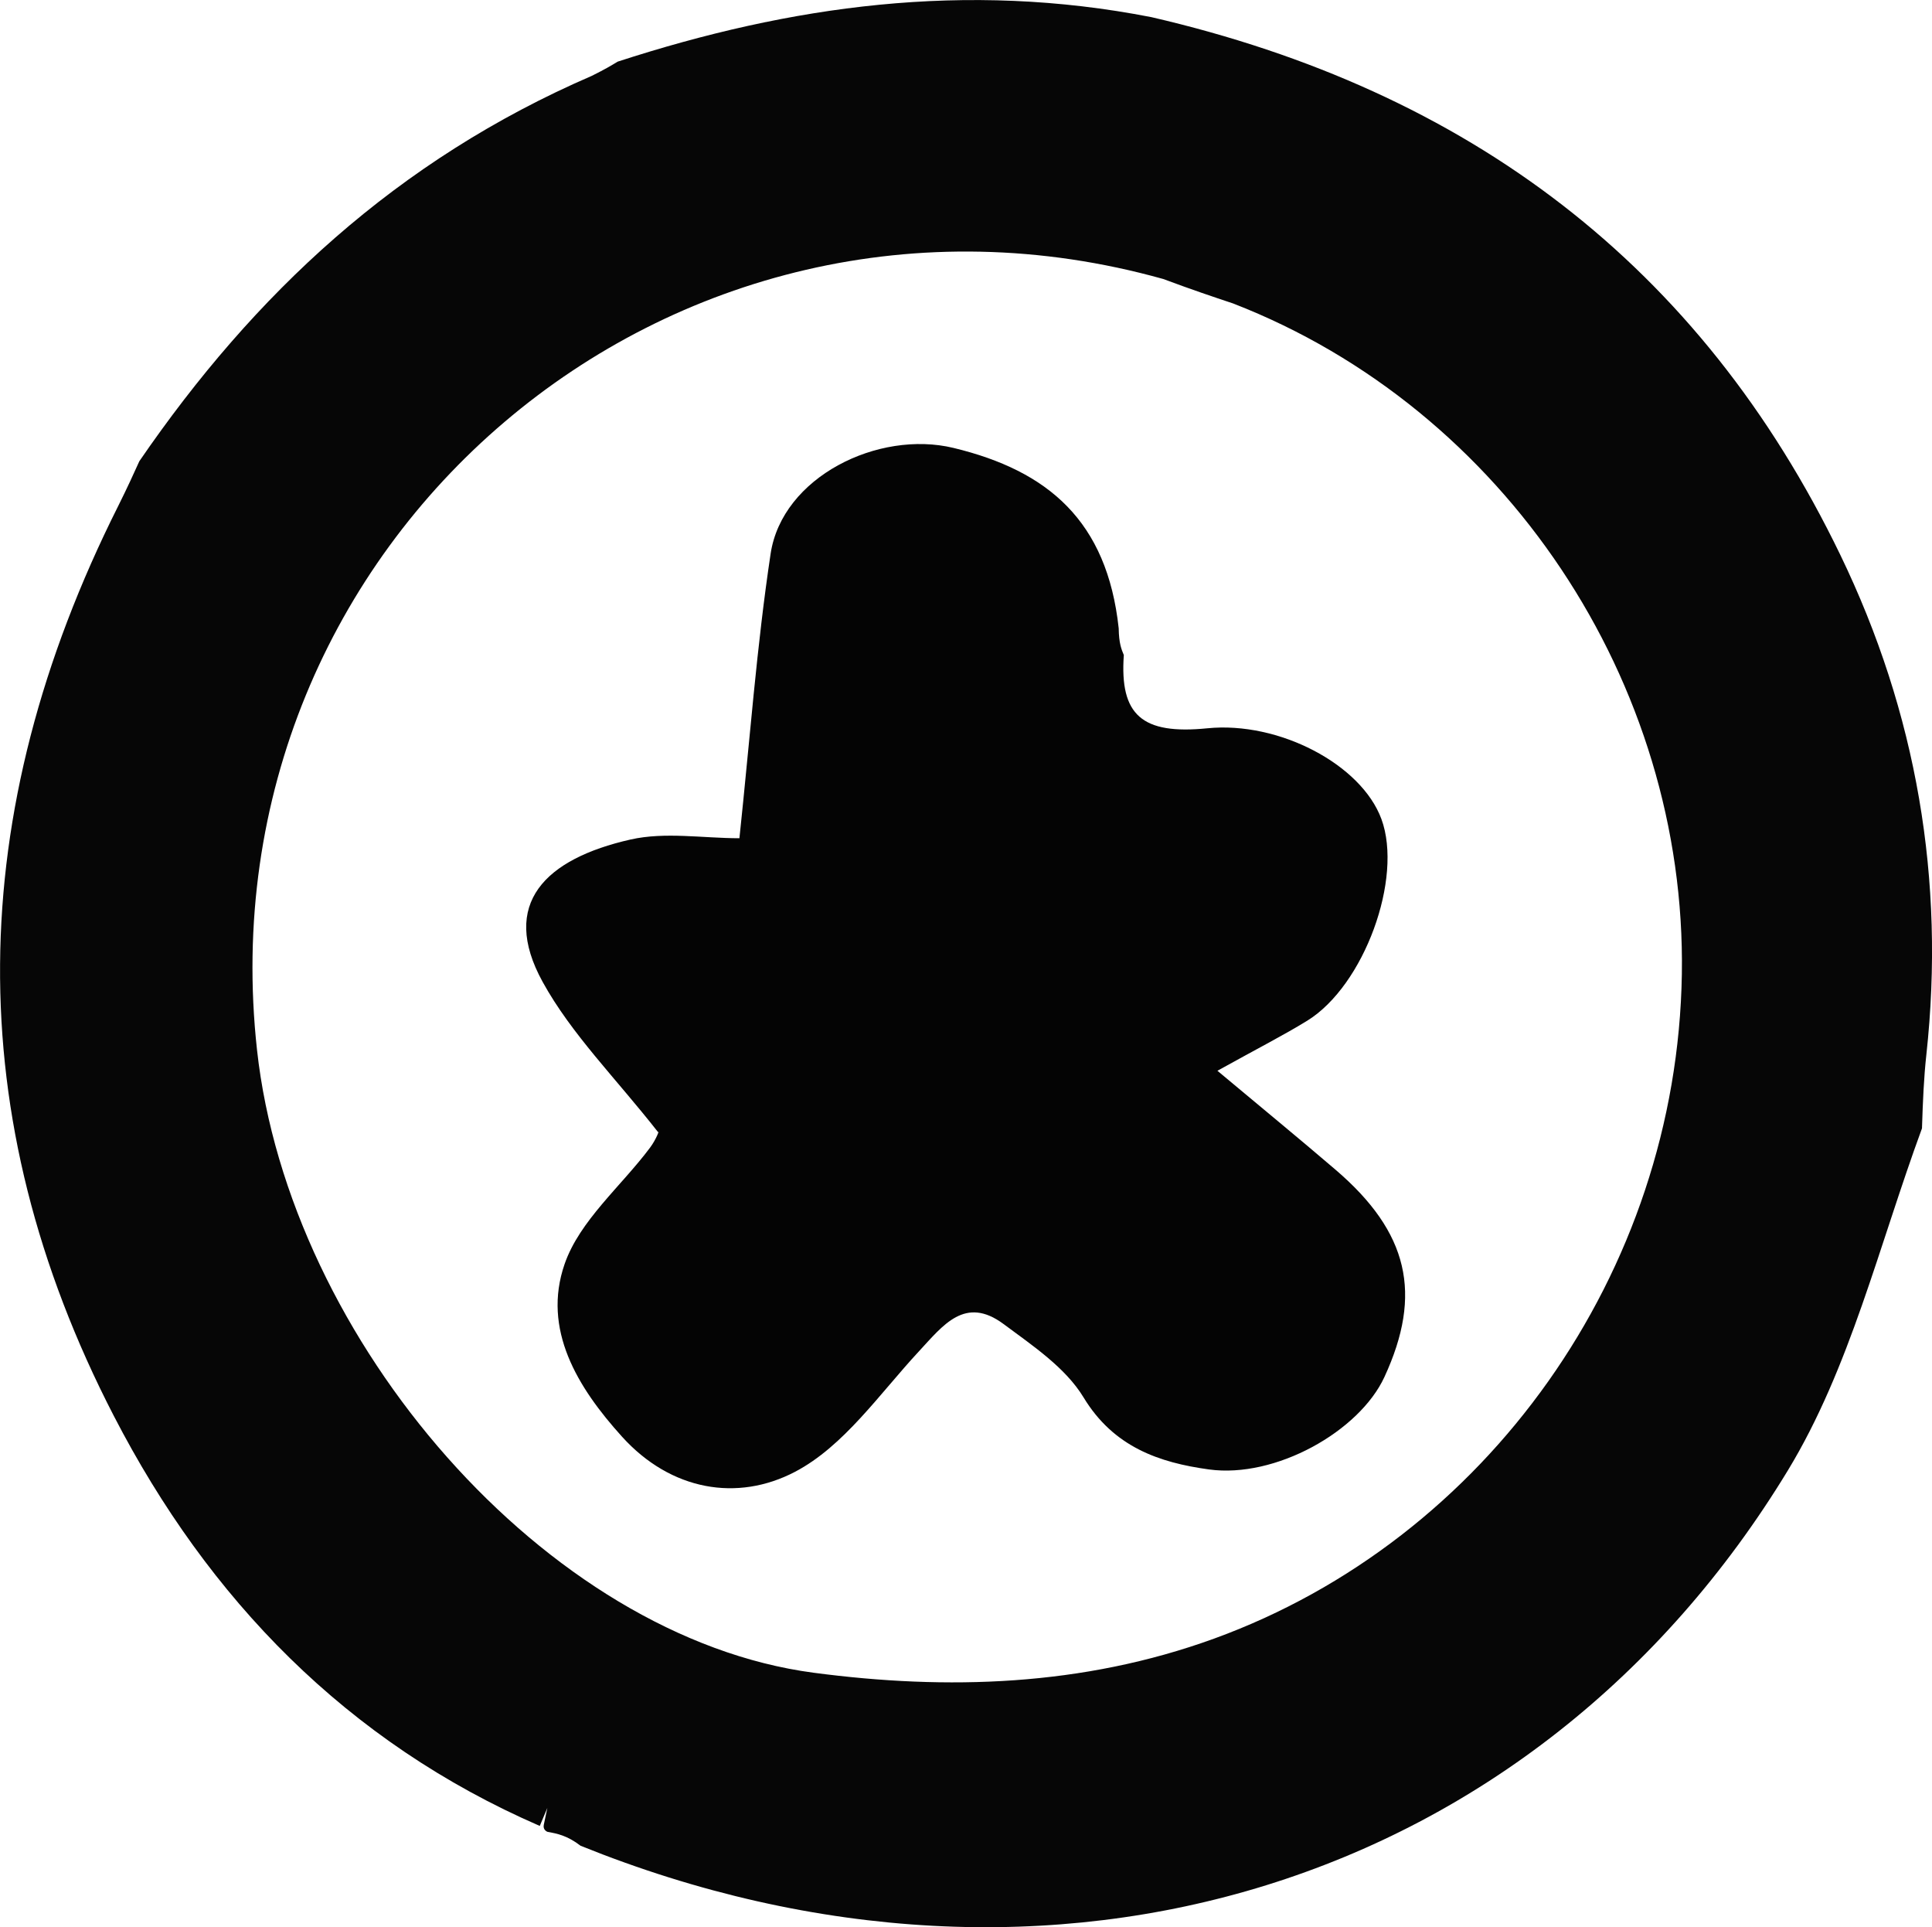
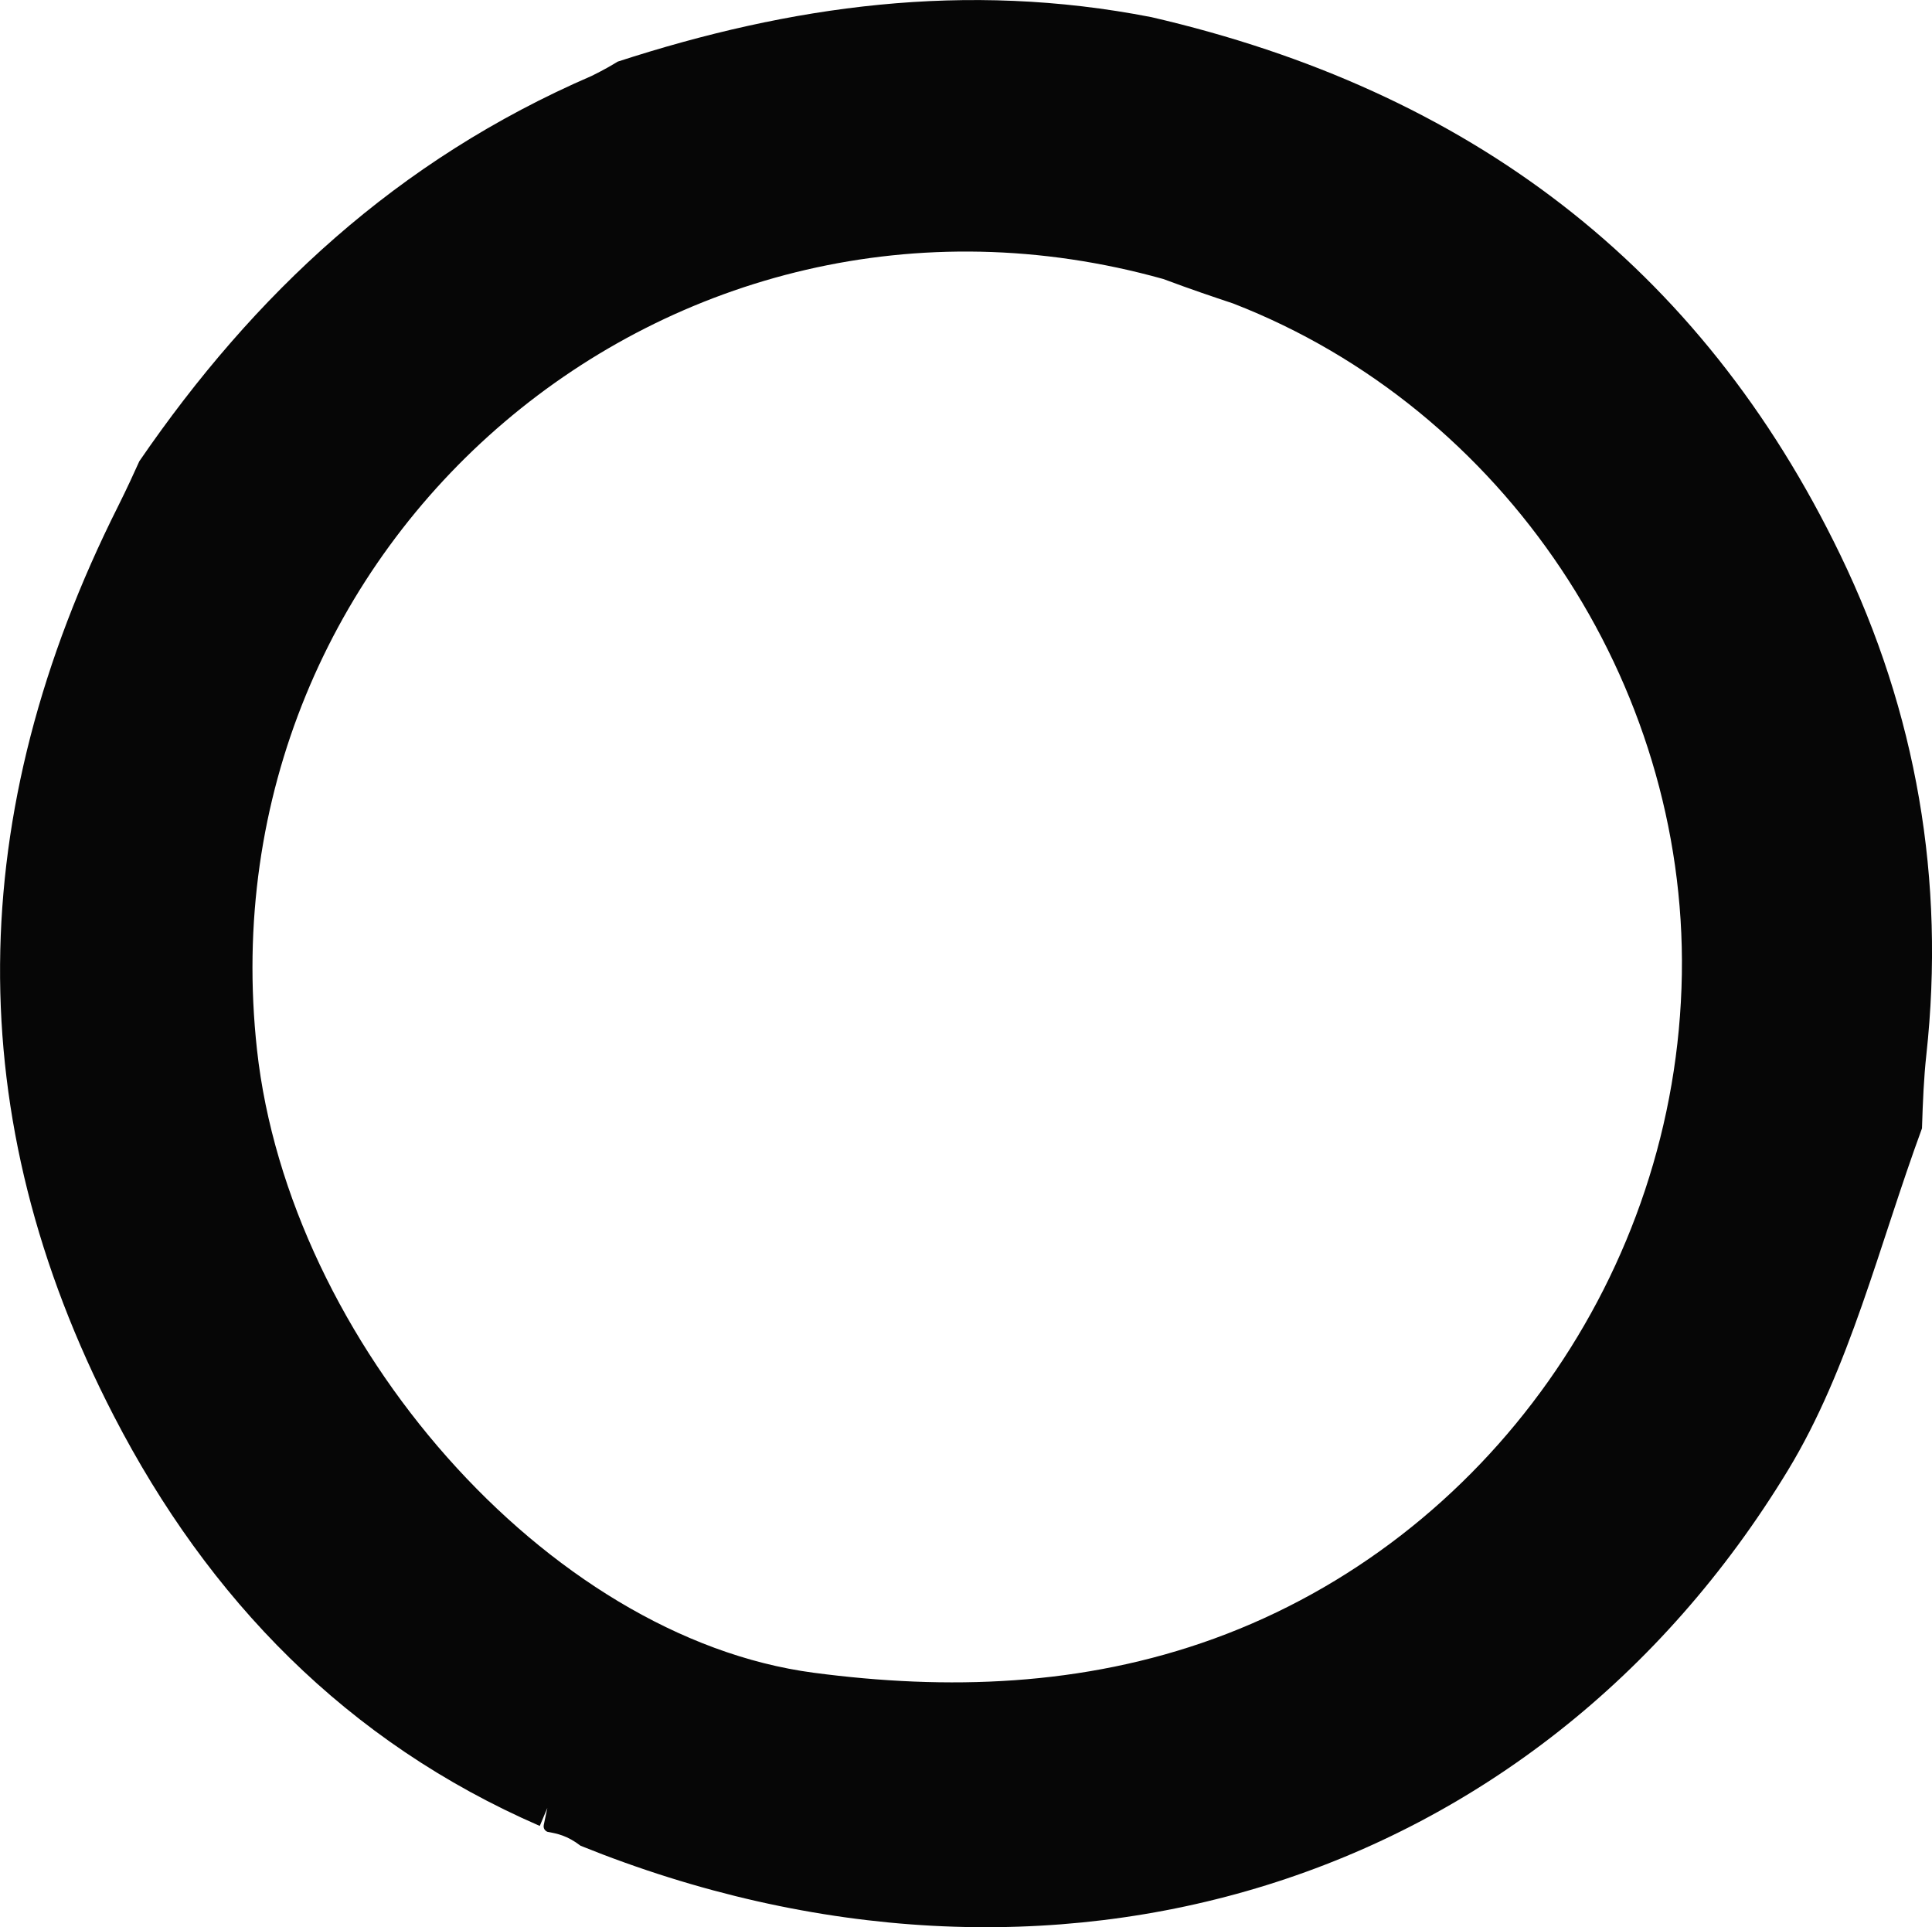
<svg xmlns="http://www.w3.org/2000/svg" version="1.1" id="Layer_1" x="0px" y="0px" enable-background="new 0 0 152 152" xml:space="preserve" viewBox="2.23 2.32 149.51 149.1">
  <path fill="#060606" opacity="1" stroke="none" d=" M91.34,3.648  C115.859,9.323 133.821,22.843 144.65,45.262  C150.544,57.462 152.776,70.401 151.303,83.927  C151.11,85.692 151.033,87.468 150.965,89.62  C147.617,98.736 145.384,108.186 140.589,116.081  C121.058,148.239 83.604,159.838 47.161,145.127  C46.117,144.328 45.356,144.188 44.594,144.047  C44.594,144.047 44.23,143.913 44.31,143.513  C44.456,142.809 44.522,142.504 44.587,142.199  C44.391,142.664 44.196,143.128 44.001,143.592  C29.075,137.109 18.357,126.039 11.037,111.866  C-0.924,88.711 -0.583,65.292 11.371,41.483  C12.123,39.971 12.568,38.988 13.013,38.004  C21.876,25.085 32.929,14.716 48.03,8.187  C49.07,7.671 49.551,7.379 50.032,7.088  C63.385,2.75 76.942,0.834 91.34,3.648 M92.253,23.907  C54.149,13.248 17.786,44.176 22.12,83.556  C24.599,106.074 44.524,129.011 65.205,131.741  C75.49,133.099 85.985,132.806 96.19,129.097  C117.239,121.445 132.011,100.827 132.382,77.687  C132.744,55.122 118.675,33.958 97.659,25.8  C96.104,25.281 94.549,24.763 92.253,23.907 z" />
-   <path fill="#040404" opacity="1" stroke="none" d=" M89.198,53.003   C88.869,57.654 90.605,59.174 95.665,58.667   C101.179,58.114 107.566,61.445 109.132,65.689   C110.822,70.269 107.796,78.581 103.385,81.296   C101.57,82.412 99.663,83.378 96.441,85.165   C99.769,87.948 102.705,90.357 105.589,92.827   C111.232,97.661 112.337,102.426 109.365,108.858   C107.421,113.066 100.934,116.717 95.786,116.01   C91.939,115.482 88.411,114.281 86.082,110.436   C84.686,108.134 82.145,106.435 79.896,104.763   C76.915,102.548 75.215,104.855 73.345,106.869   C70.293,110.155 67.542,114.21 63.751,116.195   C59.301,118.525 54.154,117.664 50.364,113.474   C46.917,109.664 44.174,105.176 45.922,100.121   C47.085,96.759 50.292,94.112 52.537,91.11   C53.02,90.464 53.3,89.665 53.166,89.926   C49.877,85.729 46.452,82.338 44.223,78.288   C40.884,72.221 44.443,68.763 51.021,67.274   C53.695,66.669 56.62,67.174 59.451,67.174   C60.26,59.557 60.788,52.318 61.865,45.163   C62.759,39.221 70.197,35.572 76.019,36.976   C83.341,38.742 87.903,42.631 88.802,50.93   C88.819,52.09 89.009,52.546 89.198,53.003  z" />
</svg>